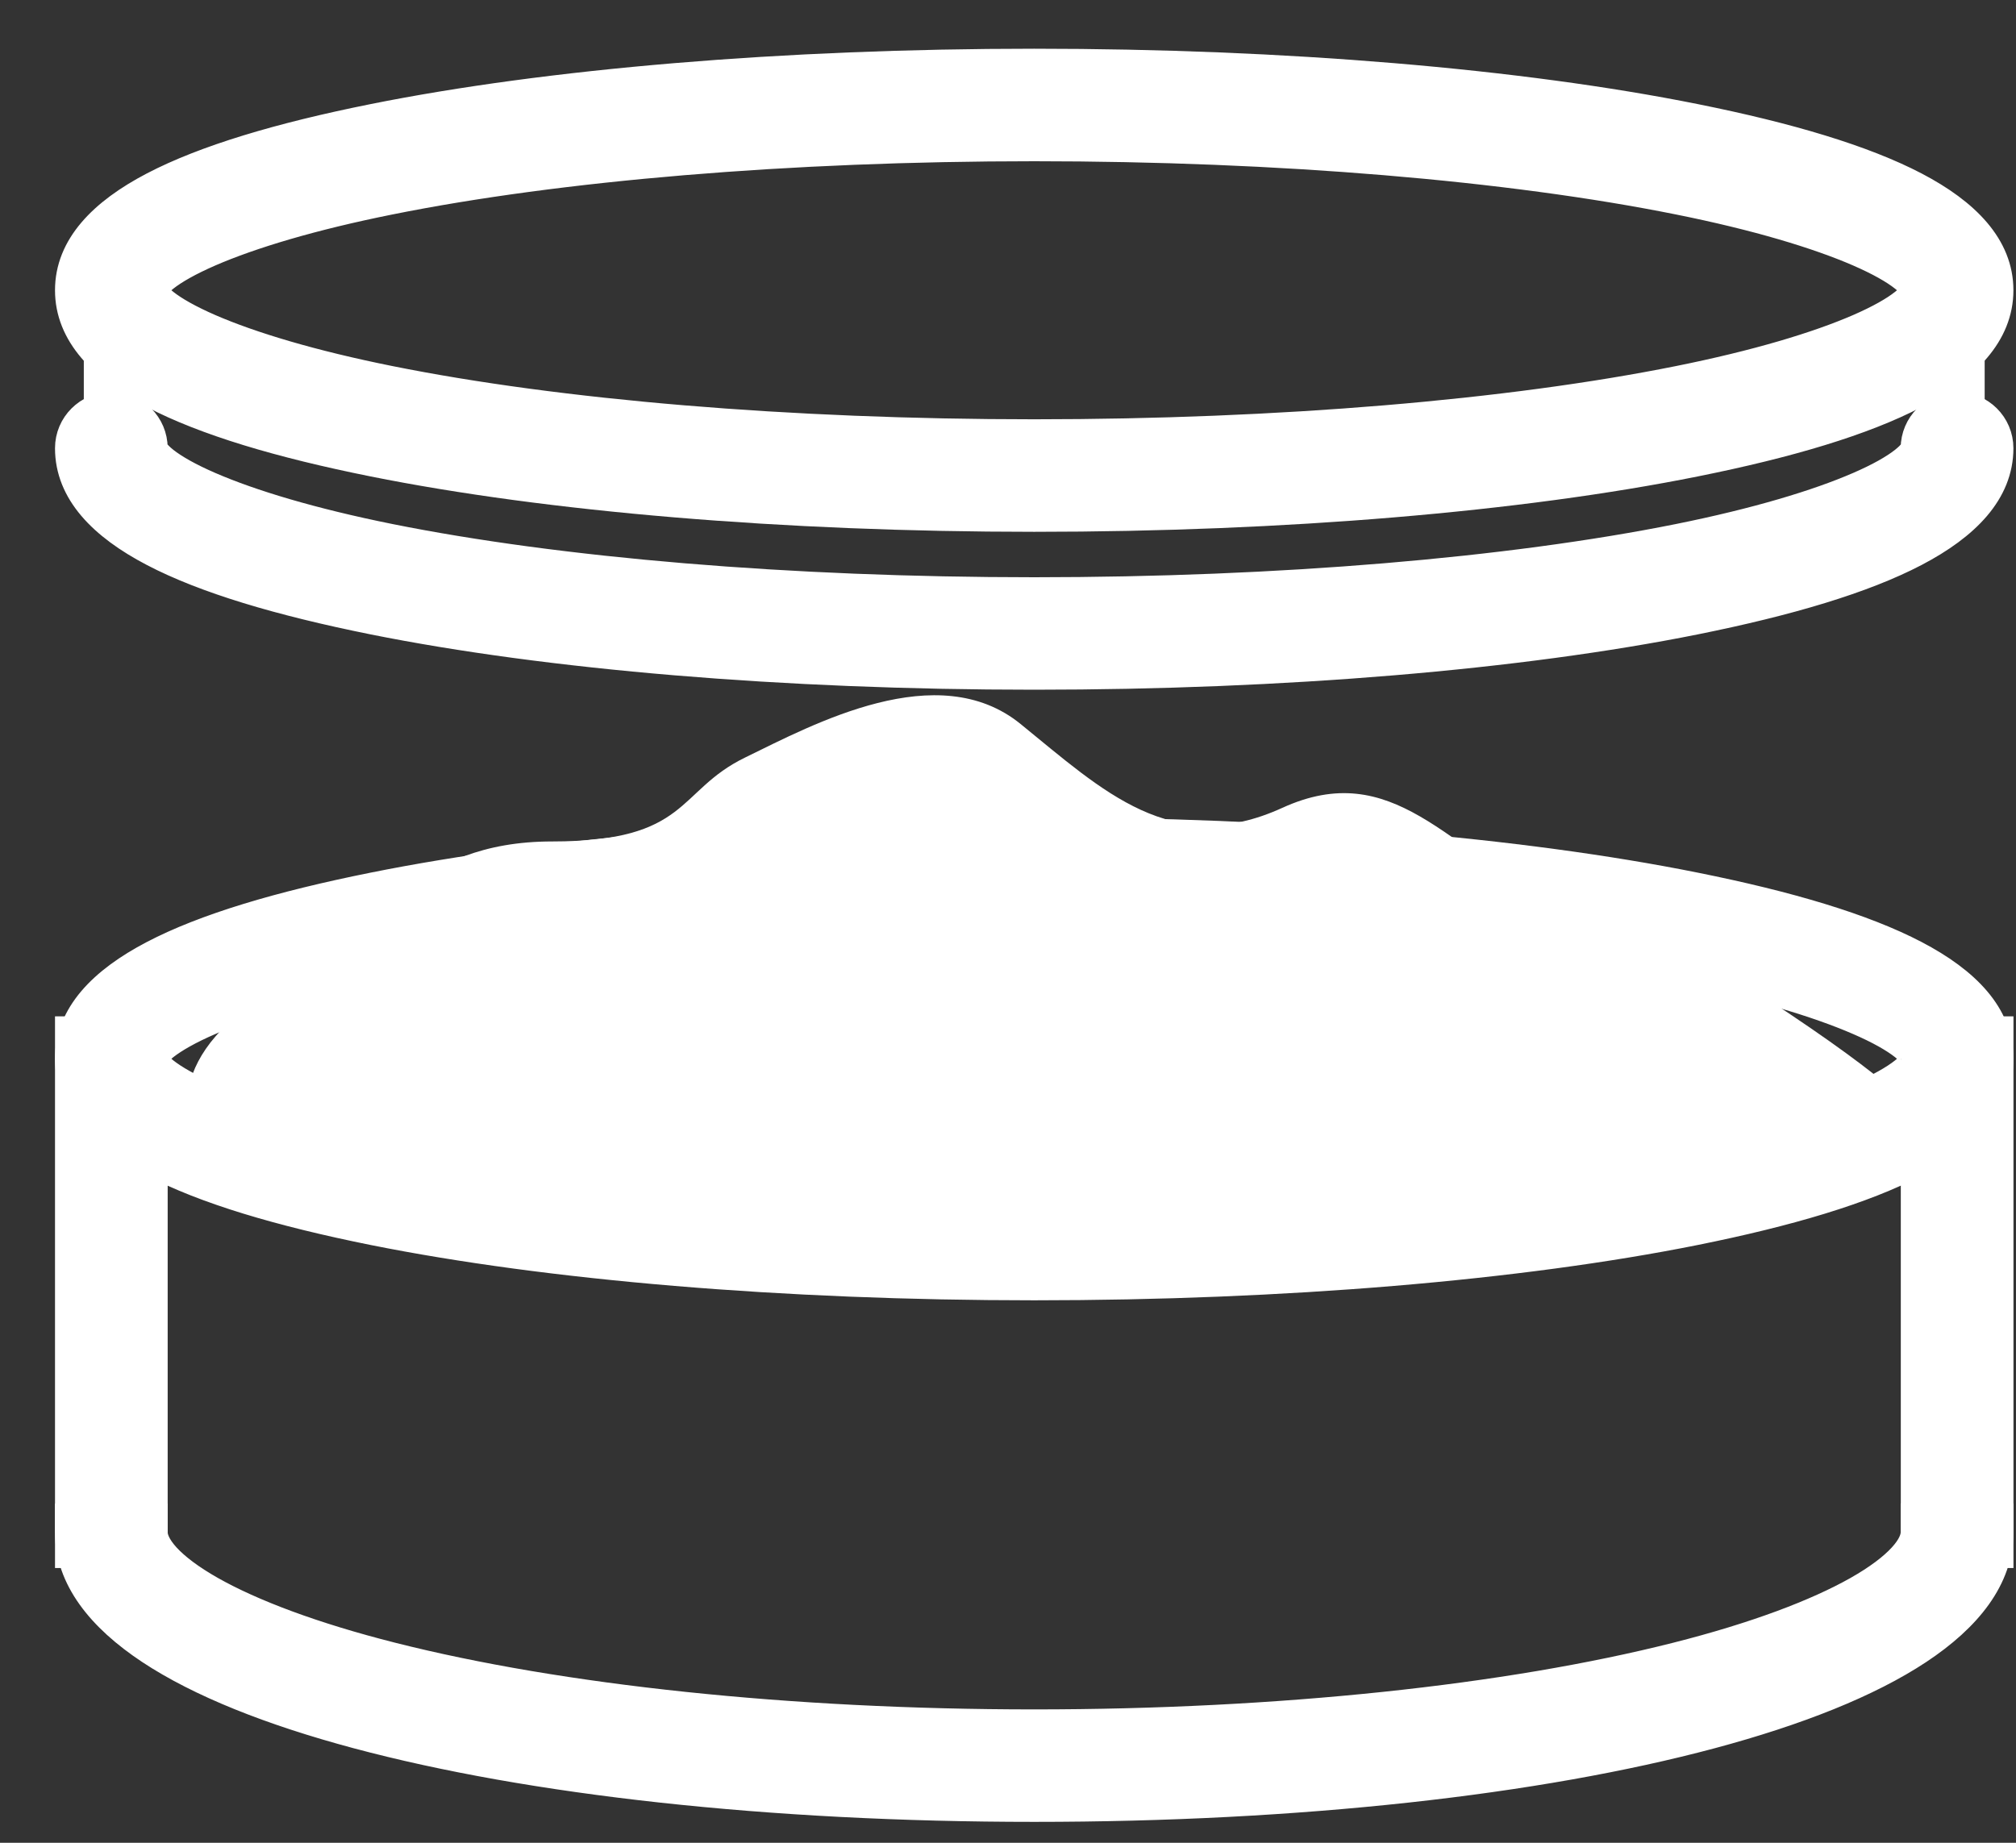
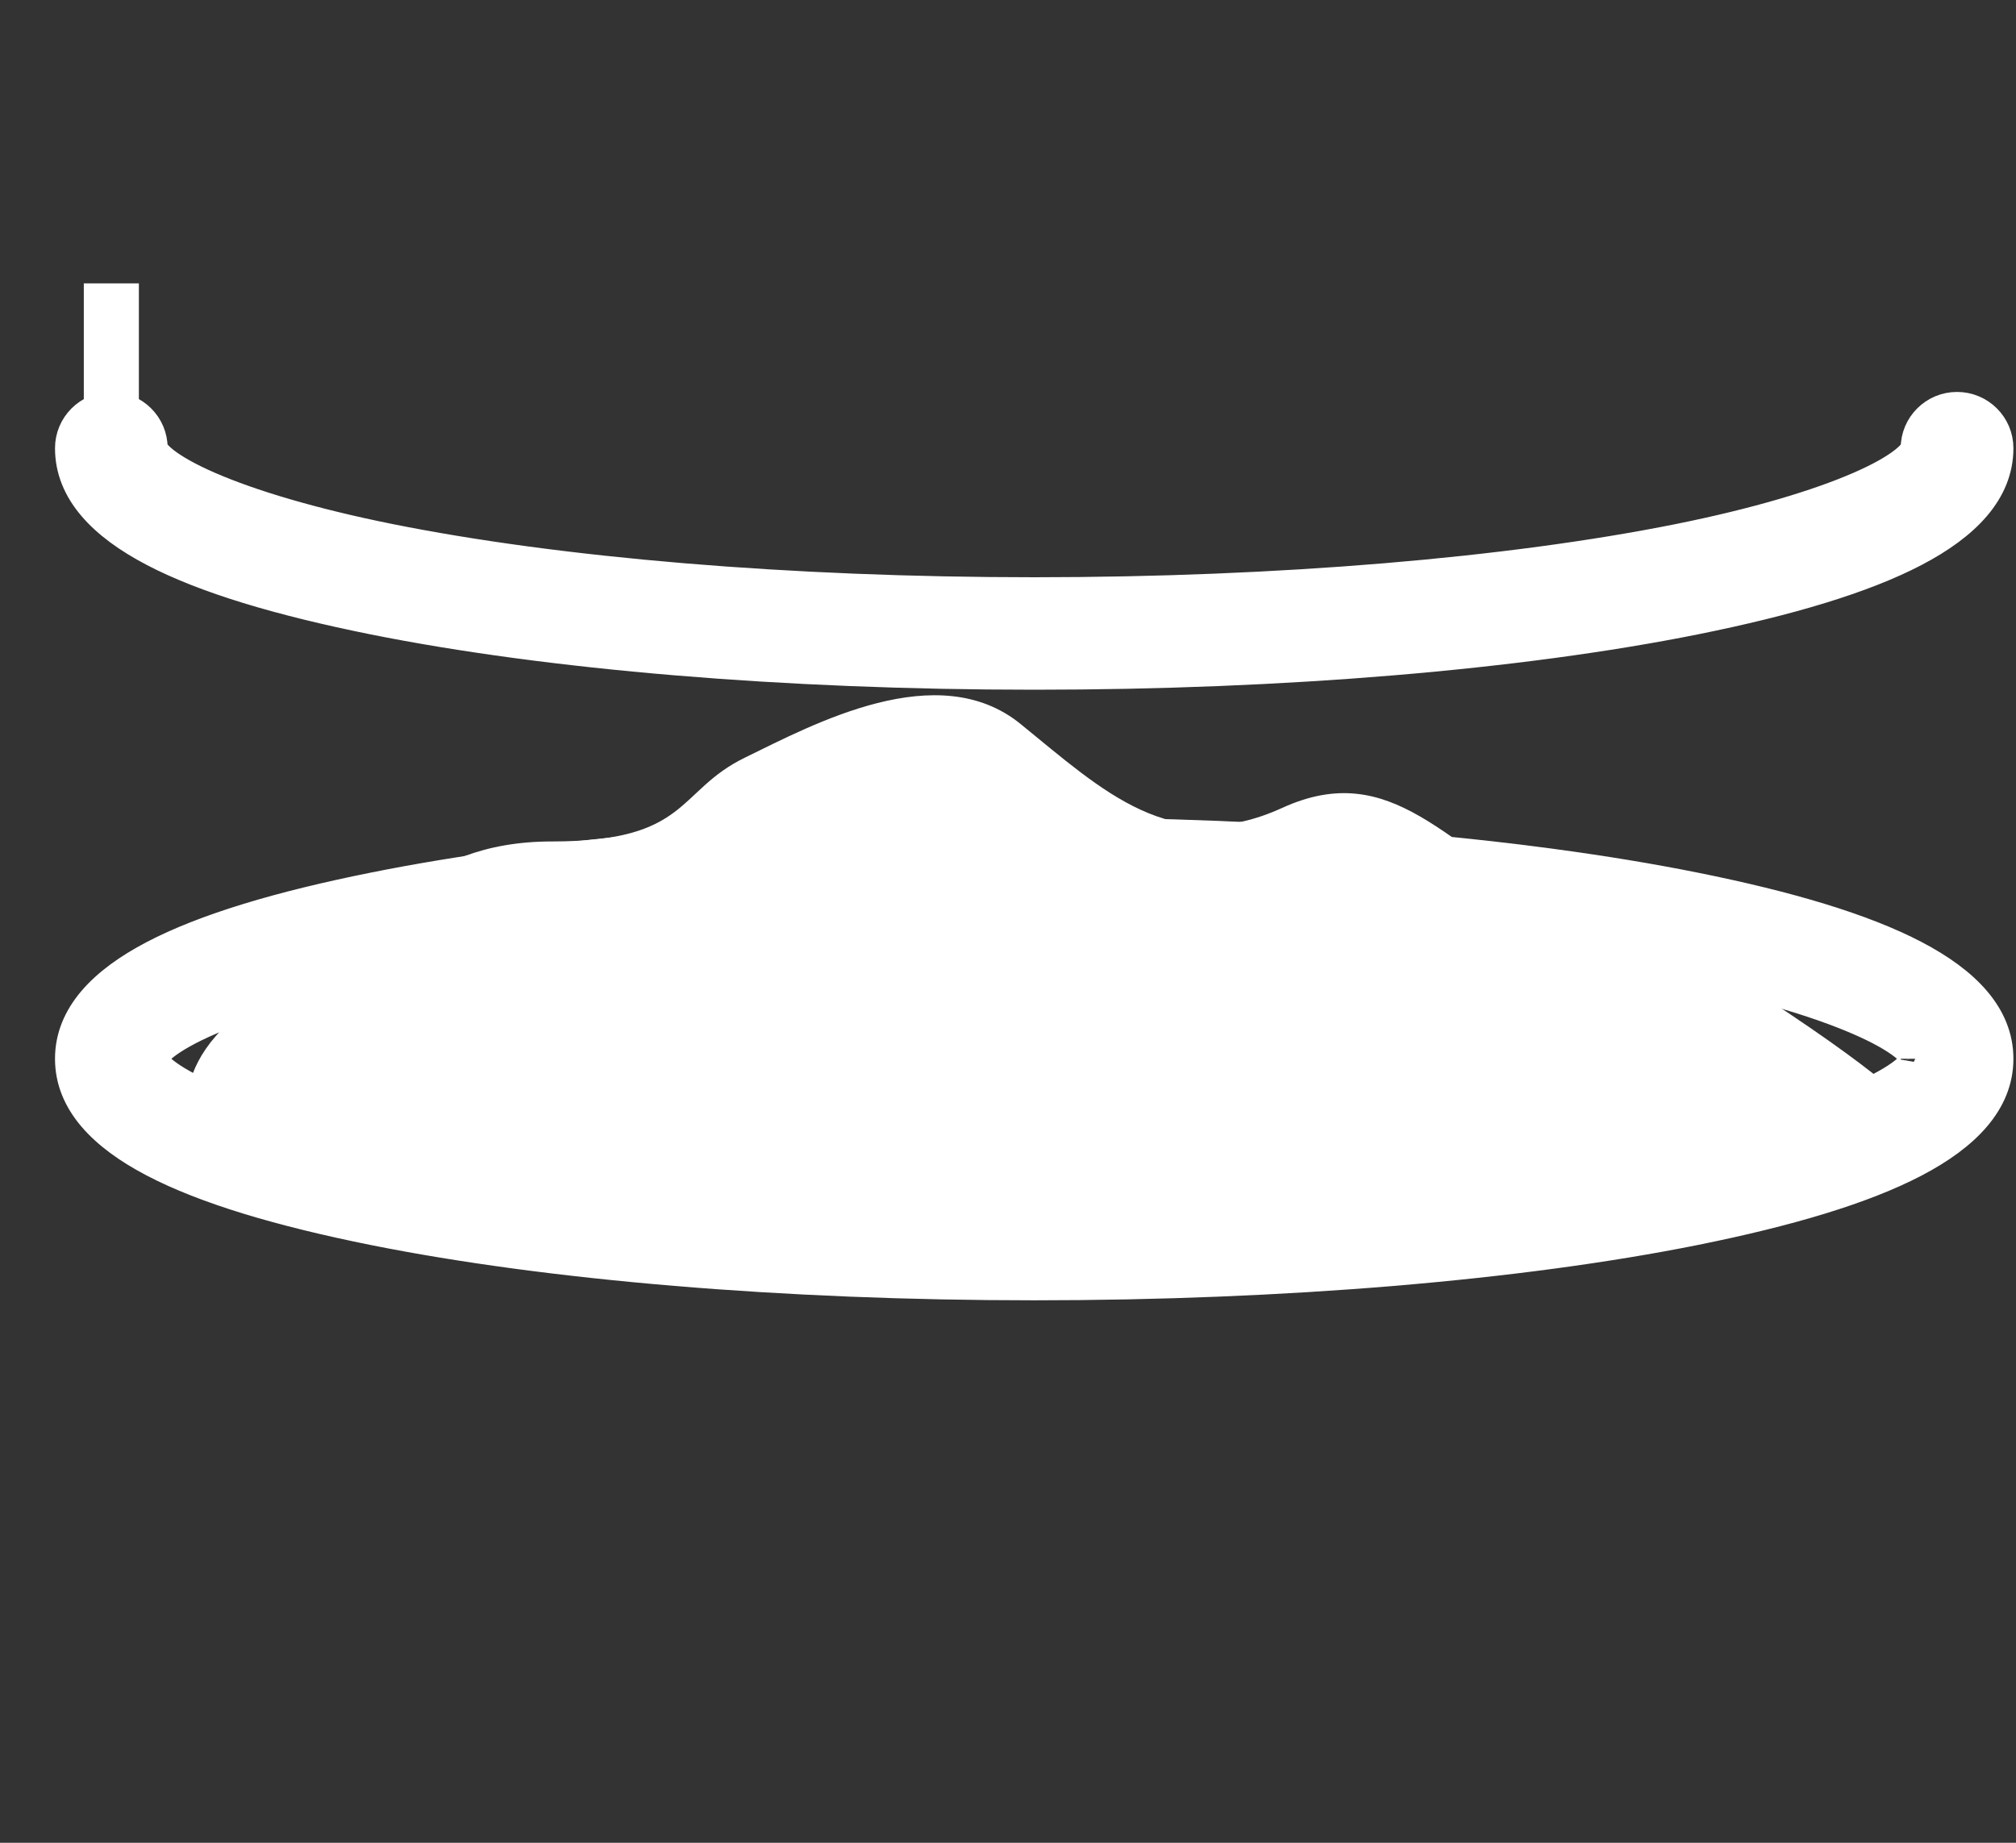
<svg xmlns="http://www.w3.org/2000/svg" width="35" height="32" viewBox="0 0 35 32" fill="none">
  <rect x="0" y="0" width="35" height="32" fill="#333333" stroke="none" />
-   <path d="M2.411 26.979H2.661V26.729V18.149V17.899H2.411H1.455H1.205V18.149V26.729V26.979H1.455H2.411Z" fill="white" stroke="white" stroke-width="0.5" />
  <path d="M2.411 7.78V4.921H1.455V7.78H2.411Z" fill="white" />
-   <path d="M34.456 26.979H34.706V26.729V18.149V17.899H34.456H33.5H33.25V18.149V26.729V26.979H33.5H34.456Z" fill="white" stroke="white" stroke-width="0.5" />
-   <path d="M34.456 7.78V4.921H33.5V7.78H34.456Z" fill="white" />
-   <path d="M6.482 8.028C9.522 8.638 13.607 8.985 17.955 8.985C22.302 8.985 26.388 8.638 29.427 8.028C31.052 7.702 32.349 7.315 33.246 6.846C34.131 6.383 34.705 5.796 34.705 5.04C34.705 4.285 34.131 3.697 33.246 3.234C32.349 2.766 31.052 2.379 29.427 2.053C26.388 1.443 22.302 1.096 17.955 1.096C13.607 1.096 9.522 1.443 6.482 2.053C4.857 2.379 3.56 2.766 2.664 3.234C1.778 3.697 1.205 4.285 1.205 5.04C1.205 5.796 1.778 6.383 2.664 6.846C3.56 7.315 4.857 7.702 6.482 8.028ZM29.14 6.603C26.209 7.192 22.221 7.531 17.955 7.531C13.688 7.531 9.7 7.192 6.769 6.603C5.412 6.331 4.354 6.011 3.64 5.701C3.282 5.545 3.022 5.397 2.855 5.265C2.772 5.2 2.72 5.144 2.69 5.101C2.663 5.061 2.662 5.042 2.661 5.04C2.662 5.039 2.663 5.02 2.69 4.98C2.72 4.937 2.772 4.881 2.855 4.816C3.022 4.684 3.282 4.536 3.64 4.38C4.354 4.07 5.412 3.75 6.769 3.478C9.7 2.889 13.688 2.55 17.955 2.55C22.221 2.55 26.209 2.889 29.14 3.478C30.497 3.75 31.556 4.07 32.27 4.38C32.628 4.536 32.888 4.684 33.054 4.816C33.137 4.881 33.189 4.937 33.219 4.98C33.249 5.023 33.248 5.042 33.248 5.04C33.248 5.039 33.249 5.058 33.219 5.101C33.189 5.144 33.137 5.2 33.054 5.265C32.888 5.397 32.628 5.545 32.27 5.701C31.556 6.011 30.497 6.331 29.14 6.603Z" fill="white" stroke="white" stroke-width="0.5" />
  <path d="M33.248 18.386C33.248 18.384 33.249 18.403 33.219 18.447C33.189 18.49 33.137 18.545 33.054 18.611C32.888 18.743 32.628 18.891 32.27 19.047C31.556 19.357 30.497 19.676 29.14 19.949C26.209 20.537 22.221 20.877 17.955 20.877C13.688 20.877 9.7 20.537 6.769 19.949C5.412 19.676 4.354 19.357 3.64 19.047C3.282 18.891 3.022 18.743 2.855 18.611C2.772 18.545 2.72 18.49 2.69 18.447C2.662 18.405 2.661 18.386 2.661 18.386C2.661 18.386 2.661 18.386 2.661 18.386C2.661 18.386 2.661 18.386 2.661 18.386C2.661 18.386 2.662 18.367 2.69 18.326C2.72 18.283 2.772 18.227 2.855 18.161C3.022 18.03 3.282 17.881 3.64 17.726C4.354 17.416 5.412 17.096 6.769 16.823C9.7 16.235 13.688 15.895 17.955 15.895C22.221 15.895 26.209 16.235 29.14 16.823C30.497 17.096 31.556 17.416 32.27 17.726C32.628 17.881 32.888 18.03 33.054 18.161C33.137 18.227 33.189 18.283 33.219 18.326C33.246 18.366 33.248 18.385 33.248 18.386ZM33.248 18.386C33.248 18.386 33.248 18.386 33.248 18.386V18.386ZM6.482 21.374C9.522 21.984 13.607 22.33 17.955 22.33C22.302 22.33 26.388 21.984 29.427 21.374C31.052 21.047 32.349 20.661 33.246 20.192C34.131 19.729 34.705 19.142 34.705 18.386C34.705 17.63 34.131 17.043 33.246 16.58C32.349 16.111 31.052 15.725 29.427 15.399C26.388 14.788 22.302 14.442 17.955 14.442C13.607 14.442 9.522 14.788 6.482 15.399C4.857 15.725 3.56 16.111 2.664 16.58C1.778 17.043 1.205 17.63 1.205 18.386C1.205 19.142 1.778 19.729 2.664 20.192C3.56 20.661 4.857 21.047 6.482 21.374Z" fill="white" stroke="white" stroke-width="0.5" />
-   <path d="M34.455 26.359H34.705V26.609C34.705 27.403 34.16 28.086 33.303 28.653C32.44 29.224 31.207 29.715 29.705 30.117C26.698 30.922 22.55 31.387 17.955 31.387C13.36 31.387 9.211 30.922 6.204 30.117C4.702 29.715 3.47 29.224 2.607 28.653C1.75 28.086 1.205 27.403 1.205 26.609V26.359H1.455H2.411H2.661V26.609C2.661 26.715 2.716 26.86 2.882 27.042C3.048 27.222 3.305 27.418 3.66 27.619C4.369 28.02 5.429 28.422 6.805 28.77C9.723 29.508 13.699 29.934 17.955 29.934C22.211 29.934 26.187 29.508 29.105 28.77C30.481 28.422 31.54 28.02 32.25 27.619C32.605 27.418 32.862 27.222 33.027 27.042C33.194 26.86 33.248 26.715 33.248 26.609V26.359H33.498H34.455Z" fill="white" stroke="white" stroke-width="0.5" />
  <path d="M34.705 7.783C34.705 8.539 34.131 9.126 33.246 9.589C32.349 10.058 31.052 10.444 29.427 10.771C26.388 11.381 22.302 11.727 17.955 11.727C13.607 11.727 9.522 11.381 6.482 10.771C4.857 10.444 3.56 10.058 2.664 9.589C1.778 9.126 1.205 8.539 1.205 7.783C1.205 7.381 1.532 7.056 1.933 7.056C2.335 7.056 2.661 7.381 2.661 7.783C2.661 7.783 2.661 7.783 2.661 7.783C2.661 7.783 2.662 7.802 2.69 7.843C2.72 7.887 2.772 7.942 2.855 8.008C3.022 8.139 3.282 8.288 3.64 8.443C4.354 8.753 5.412 9.073 6.769 9.346C9.7 9.934 13.688 10.274 17.955 10.274C22.221 10.274 26.209 9.934 29.14 9.346C30.497 9.073 31.556 8.753 32.27 8.443C32.628 8.288 32.888 8.139 33.054 8.008C33.137 7.942 33.189 7.887 33.219 7.843C33.248 7.802 33.248 7.783 33.248 7.783V7.783C33.248 7.381 33.575 7.056 33.976 7.056C34.378 7.056 34.705 7.381 34.705 7.783Z" fill="white" stroke="white" stroke-width="0.5" />
  <path fill-rule="evenodd" clip-rule="evenodd" d="M3.37 19.858C3.37 19.858 2.652 18.508 4.566 17.316C6.479 16.125 7.196 14.612 9.587 14.612C11.979 14.612 11.739 13.737 12.935 13.155C14.131 12.572 16.283 11.406 17.718 12.572C19.152 13.737 20.348 14.903 22.261 14.029C24.174 13.155 25.131 14.715 27.044 15.777C28.957 16.84 28.239 15.755 30.631 17.316C33.022 18.877 33.261 19.328 33.261 19.328L31.587 19.858L25.848 21.023L19.391 21.606H13.174L8.392 21.023L3.37 19.858Z" fill="white" />
</svg>